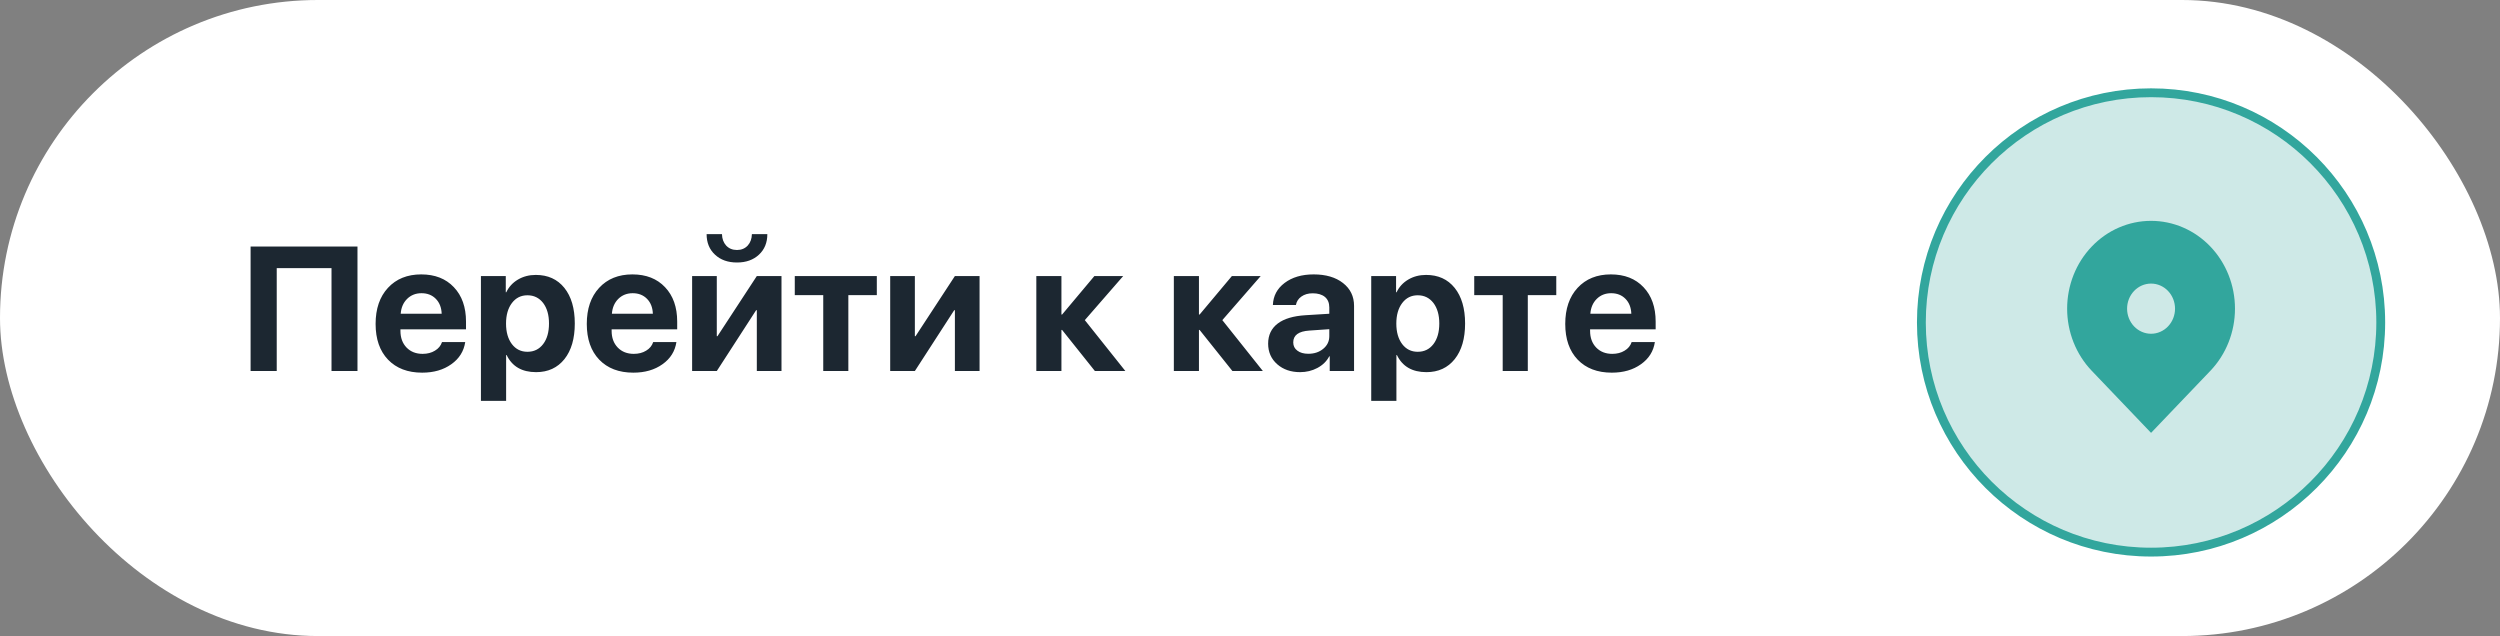
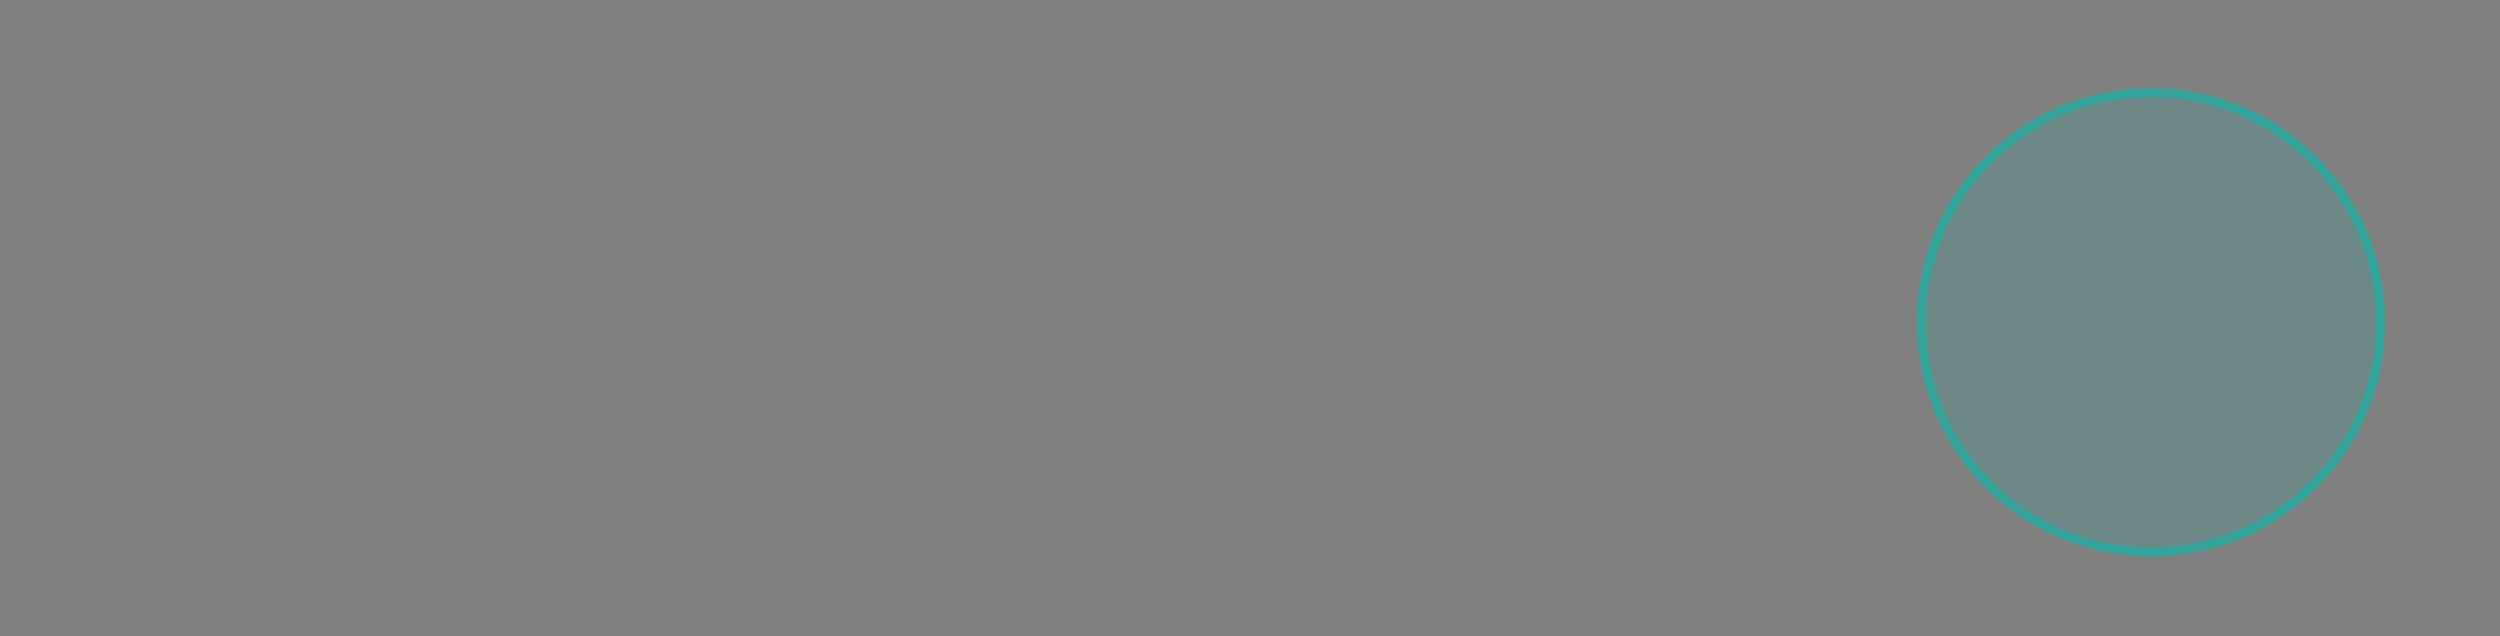
<svg xmlns="http://www.w3.org/2000/svg" width="283" height="72" viewBox="0 0 283 72" fill="none">
  <rect x="0" y="0" width="283" height="72" fill="#808080" stroke="none" />
-   <rect width="283" height="72" rx="36" fill="white" />
-   <path d="M37.527 42V30.35H31.326V42H28.367V27.908H40.467V42H37.527ZM47.713 33.191C47.062 33.191 46.518 33.406 46.082 33.836C45.652 34.266 45.411 34.825 45.359 35.516H49.998C49.972 34.812 49.751 34.249 49.334 33.826C48.917 33.403 48.377 33.191 47.713 33.191ZM52.664 38.719C52.508 39.76 51.984 40.597 51.092 41.228C50.2 41.867 49.1 42.185 47.791 42.185C46.157 42.185 44.868 41.694 43.924 40.711C42.986 39.728 42.518 38.38 42.518 36.668C42.518 34.956 42.983 33.595 43.914 32.586C44.852 31.57 46.108 31.062 47.684 31.062C49.233 31.062 50.464 31.544 51.375 32.508C52.293 33.471 52.752 34.77 52.752 36.404V37.283H45.33V37.459C45.33 38.234 45.561 38.862 46.023 39.344C46.486 39.819 47.091 40.057 47.84 40.057C48.38 40.057 48.846 39.936 49.236 39.695C49.633 39.461 49.9 39.135 50.037 38.719H52.664ZM60.652 31.121C62.02 31.121 63.097 31.609 63.885 32.586C64.672 33.569 65.066 34.913 65.066 36.619C65.066 38.325 64.676 39.669 63.895 40.652C63.107 41.635 62.039 42.127 60.691 42.127C59.083 42.127 57.97 41.482 57.352 40.193H57.293V45.379H54.441V31.248H57.254V33.084H57.312C57.599 32.478 58.038 32 58.631 31.648C59.223 31.297 59.897 31.121 60.652 31.121ZM59.705 39.822C60.447 39.822 61.04 39.533 61.482 38.953C61.925 38.374 62.147 37.596 62.147 36.619C62.147 35.656 61.925 34.881 61.482 34.295C61.033 33.715 60.441 33.426 59.705 33.426C58.976 33.426 58.39 33.719 57.947 34.305C57.505 34.891 57.283 35.665 57.283 36.629C57.283 37.592 57.505 38.367 57.947 38.953C58.39 39.533 58.976 39.822 59.705 39.822ZM71.619 33.191C70.968 33.191 70.424 33.406 69.988 33.836C69.559 34.266 69.318 34.825 69.266 35.516H73.904C73.878 34.812 73.657 34.249 73.24 33.826C72.824 33.403 72.283 33.191 71.619 33.191ZM76.57 38.719C76.414 39.76 75.89 40.597 74.998 41.228C74.106 41.867 73.006 42.185 71.697 42.185C70.063 42.185 68.774 41.694 67.83 40.711C66.893 39.728 66.424 38.38 66.424 36.668C66.424 34.956 66.889 33.595 67.82 32.586C68.758 31.57 70.014 31.062 71.59 31.062C73.139 31.062 74.37 31.544 75.281 32.508C76.199 33.471 76.658 34.77 76.658 36.404V37.283H69.236V37.459C69.236 38.234 69.467 38.862 69.93 39.344C70.392 39.819 70.997 40.057 71.746 40.057C72.287 40.057 72.752 39.936 73.143 39.695C73.54 39.461 73.807 39.135 73.943 38.719H76.57ZM81.727 26.502C81.74 27.029 81.896 27.459 82.195 27.791C82.508 28.13 82.918 28.299 83.426 28.299C83.927 28.299 84.334 28.13 84.647 27.791C84.946 27.459 85.102 27.029 85.115 26.502H86.863C86.863 27.465 86.547 28.24 85.916 28.826C85.284 29.419 84.454 29.715 83.426 29.715C82.397 29.715 81.567 29.419 80.936 28.826C80.304 28.24 79.988 27.465 79.988 26.502H81.727ZM78.348 42V31.248H81.141V38.055H81.219L85.672 31.248H88.465V42H85.672V35.115H85.594L81.141 42H78.348ZM99.256 33.406H96.033V42H93.191V33.406H89.969V31.248H99.256V33.406ZM100.77 42V31.248H103.562V38.055H103.641L108.094 31.248H110.887V42H108.094V35.115H108.016L103.562 42H100.77ZM127.391 42H123.943L120.232 37.352H120.154V42H117.312V31.248H120.154V35.603H120.232L123.885 31.248H127.146L122.801 36.238L127.391 42ZM142.957 42H139.51L135.799 37.352H135.721V42H132.879V31.248H135.721V35.603H135.799L139.451 31.248H142.713L138.367 36.238L142.957 42ZM148.104 40.047C148.774 40.047 149.334 39.861 149.783 39.49C150.245 39.113 150.477 38.634 150.477 38.055V37.264L148.221 37.42C147.003 37.498 146.395 37.944 146.395 38.758C146.395 39.155 146.551 39.467 146.863 39.695C147.169 39.93 147.583 40.047 148.104 40.047ZM147.176 42.127C146.128 42.127 145.265 41.831 144.588 41.238C143.898 40.633 143.553 39.855 143.553 38.904C143.553 37.934 143.917 37.172 144.646 36.619C145.363 36.079 146.411 35.766 147.791 35.682L150.477 35.516V34.803C150.477 34.288 150.311 33.891 149.979 33.611C149.646 33.338 149.184 33.201 148.592 33.201C148.084 33.201 147.658 33.325 147.312 33.572C146.974 33.813 146.769 34.132 146.697 34.529H144.09C144.129 33.501 144.572 32.667 145.418 32.029C146.271 31.385 147.368 31.062 148.709 31.062C150.089 31.062 151.196 31.388 152.029 32.039C152.863 32.69 153.279 33.553 153.279 34.627V42H150.525V40.34H150.467C150.18 40.893 149.731 41.333 149.119 41.658C148.527 41.971 147.879 42.127 147.176 42.127ZM161.434 31.121C162.801 31.121 163.878 31.609 164.666 32.586C165.454 33.569 165.848 34.913 165.848 36.619C165.848 38.325 165.457 39.669 164.676 40.652C163.888 41.635 162.82 42.127 161.473 42.127C159.865 42.127 158.751 41.482 158.133 40.193H158.074V45.379H155.223V31.248H158.035V33.084H158.094C158.38 32.478 158.82 32 159.412 31.648C160.005 31.297 160.678 31.121 161.434 31.121ZM160.486 39.822C161.229 39.822 161.821 39.533 162.264 38.953C162.706 38.374 162.928 37.596 162.928 36.619C162.928 35.656 162.706 34.881 162.264 34.295C161.814 33.715 161.222 33.426 160.486 33.426C159.757 33.426 159.171 33.719 158.729 34.305C158.286 34.891 158.064 35.665 158.064 36.629C158.064 37.592 158.286 38.367 158.729 38.953C159.171 39.533 159.757 39.822 160.486 39.822ZM176.17 33.406H172.947V42H170.105V33.406H166.883V31.248H176.17V33.406ZM182.381 33.191C181.73 33.191 181.186 33.406 180.75 33.836C180.32 34.266 180.079 34.825 180.027 35.516H184.666C184.64 34.812 184.419 34.249 184.002 33.826C183.585 33.403 183.045 33.191 182.381 33.191ZM187.332 38.719C187.176 39.76 186.652 40.597 185.76 41.228C184.868 41.867 183.768 42.185 182.459 42.185C180.825 42.185 179.536 41.694 178.592 40.711C177.654 39.728 177.186 38.38 177.186 36.668C177.186 34.956 177.651 33.595 178.582 32.586C179.52 31.57 180.776 31.062 182.352 31.062C183.901 31.062 185.132 31.544 186.043 32.508C186.961 33.471 187.42 34.77 187.42 36.404V37.283H179.998V37.459C179.998 38.234 180.229 38.862 180.691 39.344C181.154 39.819 181.759 40.057 182.508 40.057C183.048 40.057 183.514 39.936 183.904 39.695C184.301 39.461 184.568 39.135 184.705 38.719H187.332Z" fill="#1C2731" />
  <circle cx="243.5" cy="36.5" r="26" fill="#32A69D" fill-opacity="0.24" stroke="#32A69D" />
-   <path fill-rule="evenodd" clip-rule="evenodd" d="M236.783 27.912C238.564 26.047 240.981 25 243.5 25C246.02 25 248.436 26.047 250.218 27.912C251.999 29.776 253 32.305 253 34.941C253 37.578 251.999 40.106 250.218 41.971L243.5 49L236.783 41.971C235.9 41.047 235.201 39.952 234.723 38.745C234.246 37.539 234 36.247 234 34.941C234 33.636 234.246 32.343 234.723 31.137C235.201 29.931 235.9 28.835 236.783 27.912V27.912ZM243.5 37.781C244.22 37.781 244.91 37.482 245.419 36.949C245.928 36.417 246.214 35.694 246.214 34.941C246.214 34.188 245.928 33.465 245.419 32.933C244.91 32.4 244.22 32.101 243.5 32.101C242.78 32.101 242.09 32.4 241.581 32.933C241.072 33.465 240.786 34.188 240.786 34.941C240.786 35.694 241.072 36.417 241.581 36.949C242.09 37.482 242.78 37.781 243.5 37.781Z" fill="#32A69D" />
</svg>